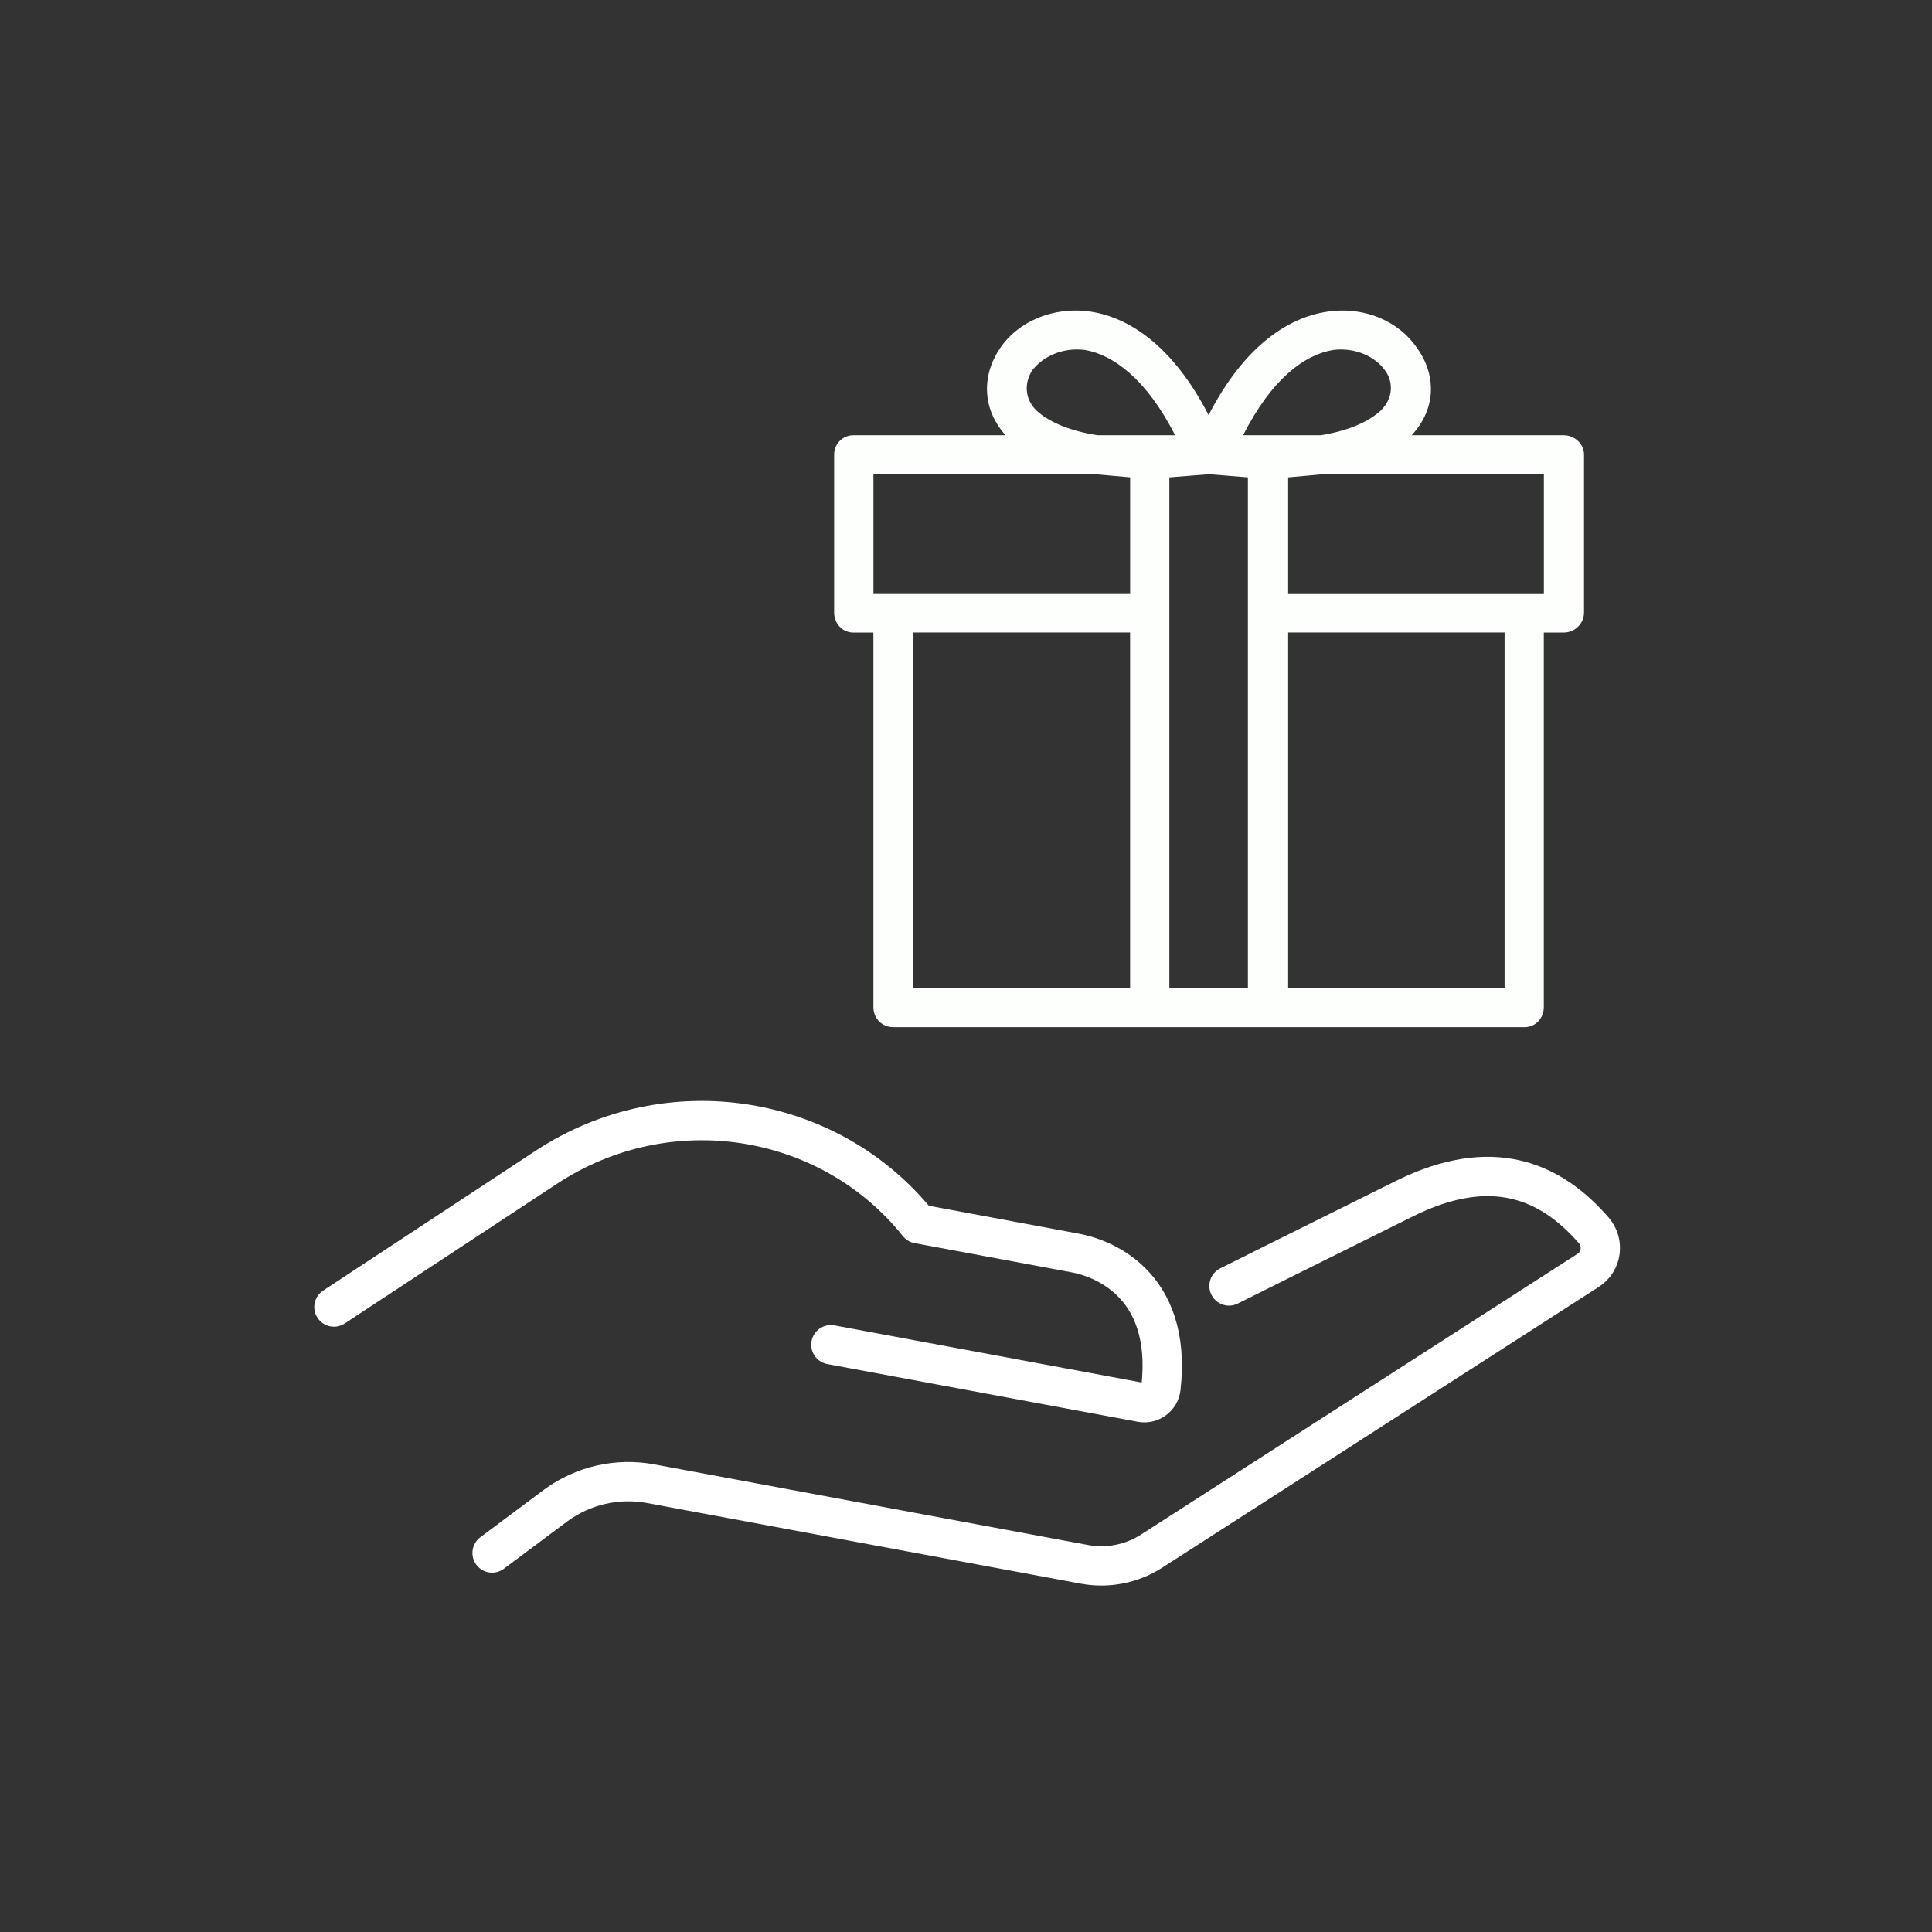
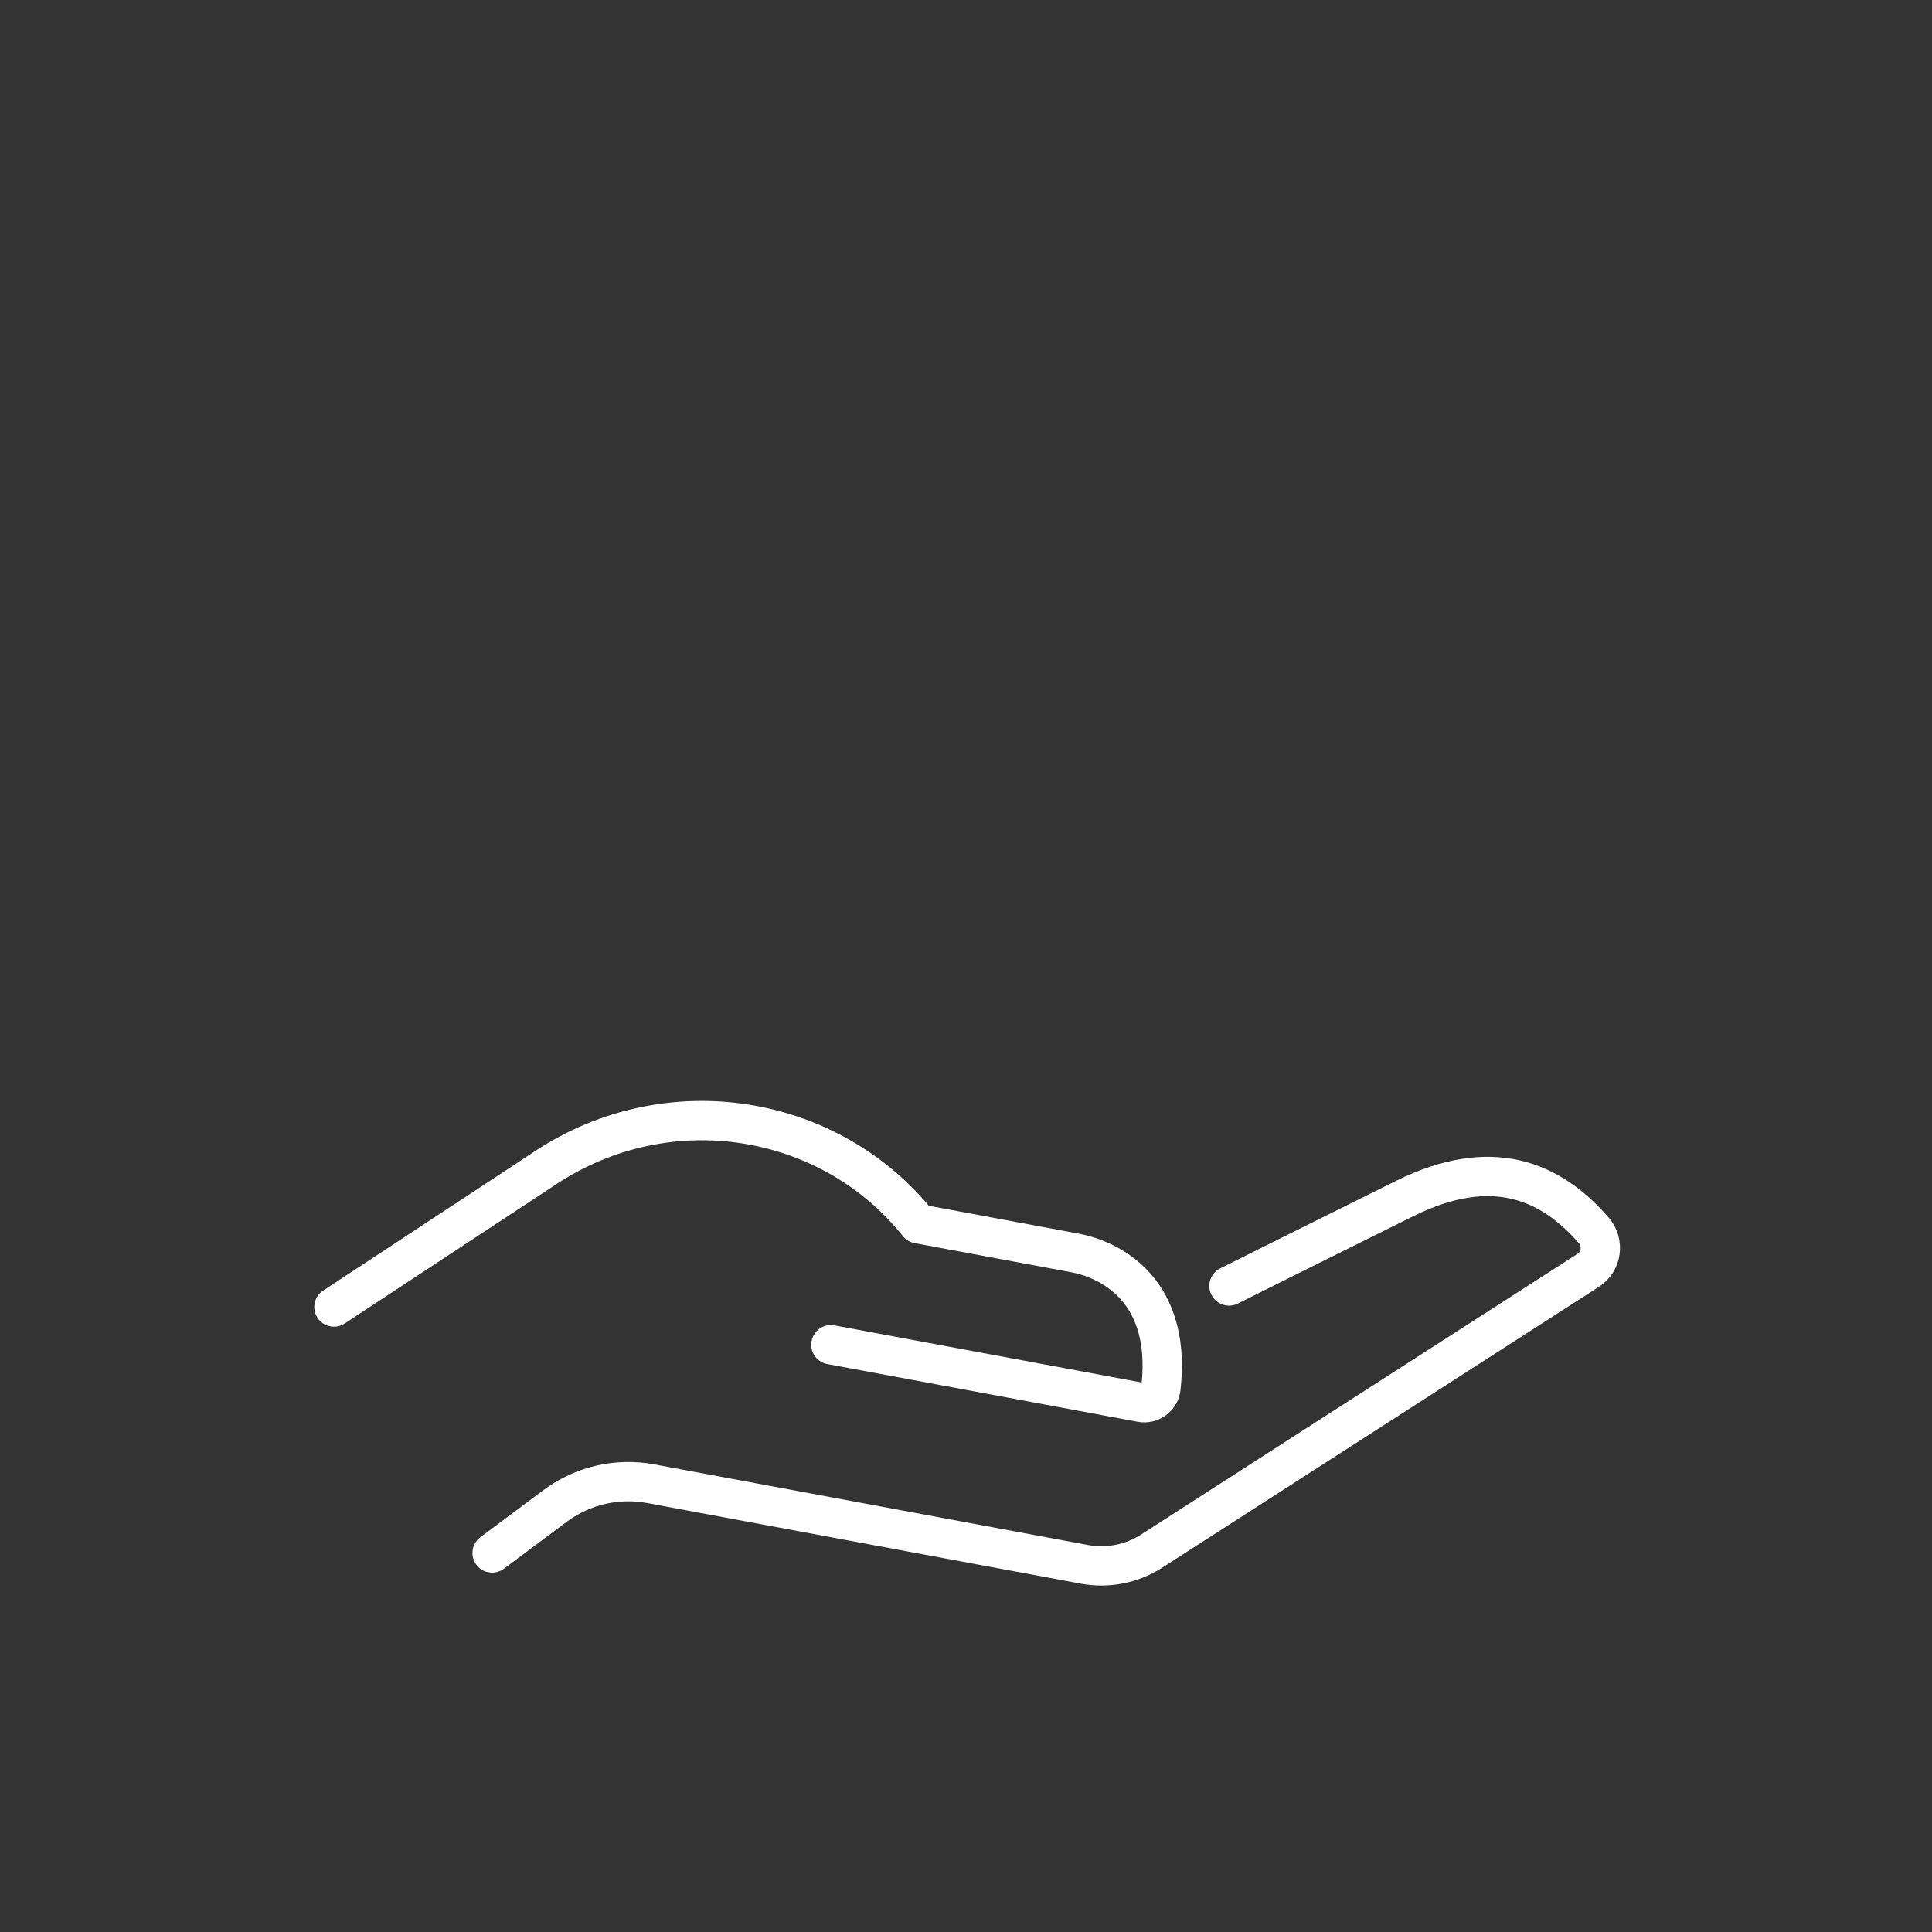
<svg xmlns="http://www.w3.org/2000/svg" id="a" viewBox="0 0 521.73 521.73" width="200" height="200">
  <rect x="0" y="0" width="521.73" height="521.73" fill="#333333" stroke="none" />
  <defs>
    <style>.b{fill:#fcfffb;}.c{fill:none;stroke:#fff;stroke-linecap:round;stroke-linejoin:round;stroke-width:10.62px;}</style>
  </defs>
-   <path class="b" d="M317.34,117.54c-7.76-15.26-16.81-21.73-24.31-23.02-6.21-.78-11.38,1.81-14.23,5.43-2.07,3.1-2.33,7.5,1.03,10.86h0c3.1,2.85,8.28,5.43,16.55,6.73h20.95Zm18.36,0h20.95c8.02-1.29,13.19-3.88,16.29-6.73h0c3.36-3.36,3.36-7.76,1.03-10.86-2.59-3.62-8.02-6.21-13.97-5.43-7.76,1.29-16.55,7.76-24.31,23.02h0Zm6.72,159.84h-101.13c-3.1,0-5.43-2.33-5.43-5.43v-101.13h-5.43c-2.84,0-5.17-2.33-5.17-5.43v-42.68c0-2.84,2.33-5.17,5.17-5.17h41.12c-6.72-7.5-6.21-16.81-1.29-23.8,4.66-6.72,13.97-11.12,24.31-9.57,10.35,1.55,22.24,9.31,31.81,27.93,9.57-18.62,21.47-26.38,32.07-27.93,10.35-1.55,19.4,2.85,24.05,9.57,5.17,6.98,5.69,16.29-1.29,23.8h41.12c2.85,0,5.43,2.33,5.43,5.17v42.68c0,3.1-2.59,5.43-5.43,5.43h-5.43v101.13c0,3.1-2.33,5.43-5.17,5.43h-69.32Zm-15-149.24h-1.81c-3.36,.26-6.72,.52-9.83,.78v137.86h21.21V128.92c-3.1-.26-6.21-.52-9.57-.78h0Zm78.89,138.63v-95.96h-58.45v95.96h58.45Zm-159.84,0h58.71v-95.96h-58.71v95.96Zm49.92-138.63h-60.52v32.07h69.32v-31.3c-3.1-.26-5.95-.52-8.79-.78h0Zm120.53,0h-60.52c-2.59,.26-5.69,.52-8.54,.78v31.3h69.06v-32.07Z" />
  <g>
    <path class="c" d="M331.89,347.27s21.74-10.88,47.43-23.61c23.45-11.62,39.36-4.9,51.06,8.59,2.88,3.33,2.2,8.43-1.51,10.81l-117.89,75.82c-5.38,3.46-11.87,4.73-18.15,3.56l-117.11-21.77c-8.98-1.67-18.25,.45-25.61,5.85l-17.22,12.86" />
    <path class="c" d="M224.38,363.14l83.8,15.58c2.57,.48,5.04-1.31,5.33-3.91,3.23-28.75-16.67-35.24-23.08-36.43l-42.47-7.9h0c-23.9-29.88-67.43-36.96-100.47-15.24l-57.31,37.72" />
  </g>
</svg>